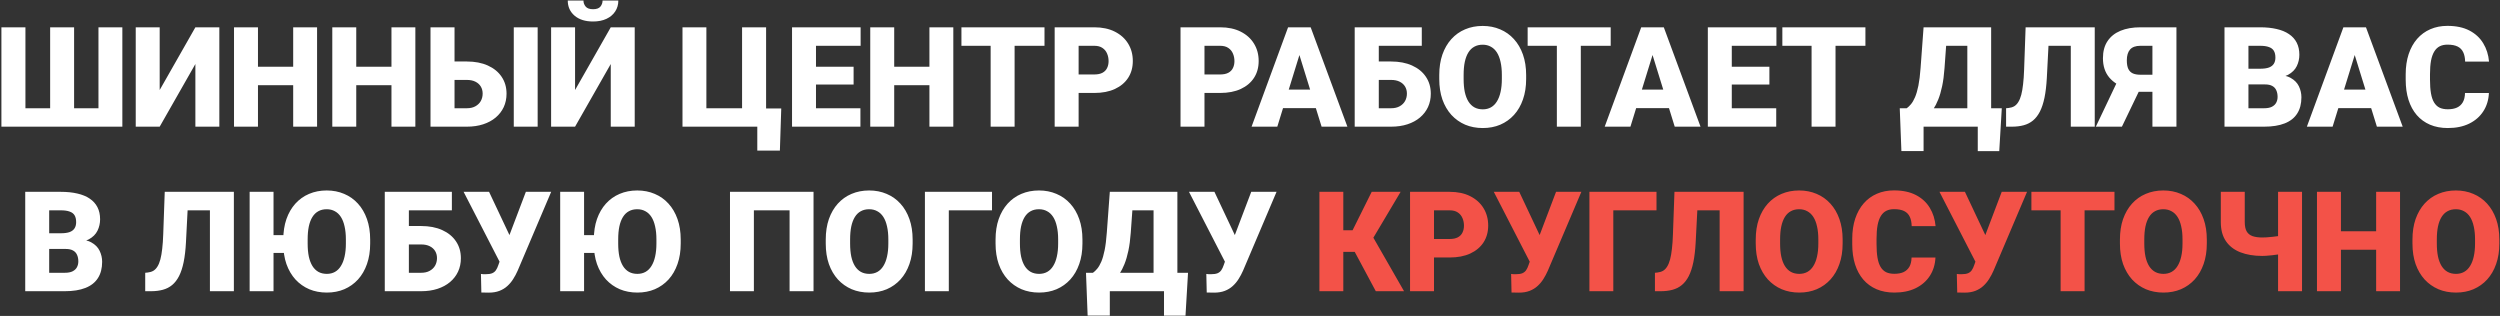
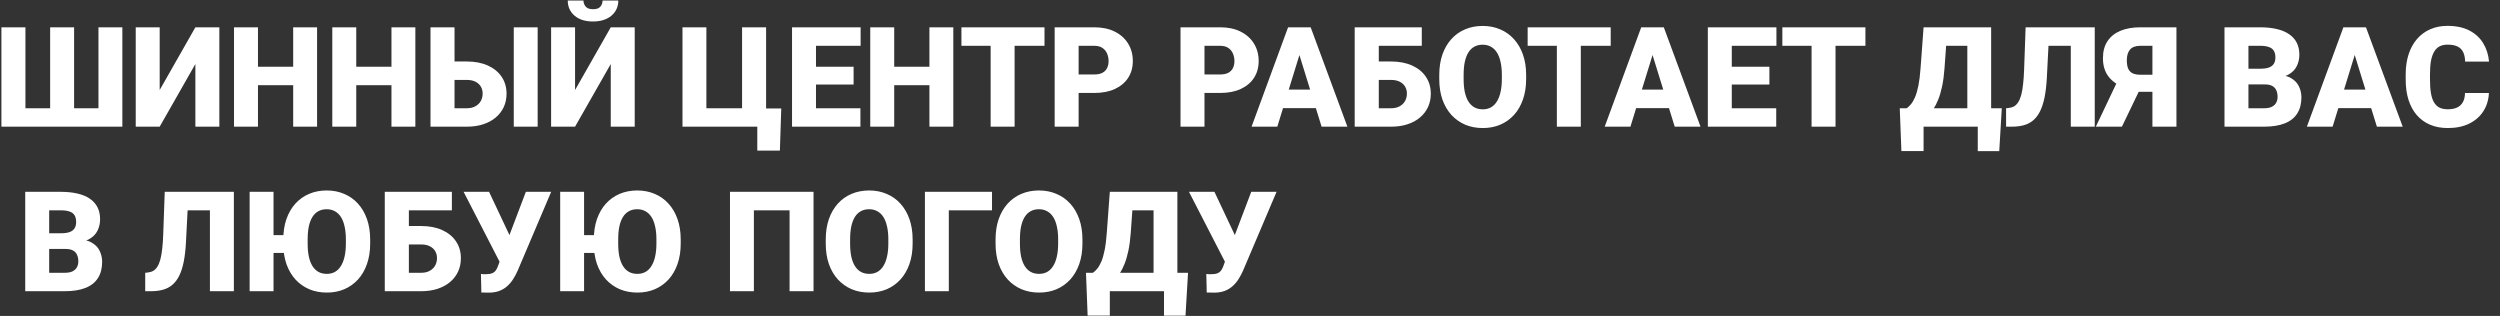
<svg xmlns="http://www.w3.org/2000/svg" width="1717" height="217" viewBox="0 0 1717 217" fill="none">
  <rect x="0" y="0" width="1717" height="217" fill="#333333" stroke="none" />
  <path d="M0.969 18.75H17.469V74.344H34.438V18.75H50.891V74.344H67.625V18.75H84.031V87H0.969V18.75ZM109.672 61.828L134.188 18.75H150.641V87H134.188V43.969L109.672 87H93.219V18.75H109.672V61.828ZM206.703 45.844V58.5H171.688V45.844H206.703ZM177.172 18.75V87H160.719V18.75H177.172ZM217.766 18.75V87H201.359V18.75H217.766ZM274.203 45.844V58.5H239.188V45.844H274.203ZM244.672 18.75V87H228.219V18.75H244.672ZM285.266 18.75V87H268.859V18.75H285.266ZM305.938 42.234H320.609C326.141 42.234 330.953 43.156 335.047 45C339.141 46.844 342.297 49.422 344.516 52.734C346.766 56.047 347.891 59.922 347.891 64.359C347.891 67.703 347.25 70.766 345.969 73.547C344.688 76.297 342.844 78.688 340.438 80.719C338.062 82.719 335.203 84.266 331.859 85.359C328.516 86.453 324.766 87 320.609 87H295.672V18.75H312.172V74.344H320.609C322.953 74.344 324.922 73.891 326.516 72.984C328.141 72.078 329.375 70.875 330.219 69.375C331.062 67.844 331.484 66.141 331.484 64.266C331.484 62.453 331.062 60.844 330.219 59.438C329.375 58.031 328.141 56.922 326.516 56.109C324.922 55.297 322.953 54.891 320.609 54.891H305.938V42.234ZM369.266 18.75V87H352.859V18.75H369.266ZM394.953 61.828L419.469 18.75H435.922V87H419.469V43.969L394.953 87H378.5V18.75H394.953V61.828ZM413.844 0.375H424.672C424.672 3.188 423.953 5.688 422.516 7.875C421.109 10.031 419.109 11.719 416.516 12.938C413.922 14.156 410.859 14.766 407.328 14.766C401.984 14.766 397.75 13.438 394.625 10.781C391.5 8.094 389.938 4.625 389.938 0.375H400.719C400.719 1.906 401.219 3.281 402.219 4.5C403.219 5.719 404.922 6.328 407.328 6.328C409.734 6.328 411.422 5.719 412.391 4.5C413.359 3.281 413.844 1.906 413.844 0.375ZM536.562 74.484L535.625 103.453H520.109V87H515.047V74.484H536.562ZM468.734 87V18.75H485.141V74.344H509.656V18.75H526.156V87H468.734ZM590.938 74.344V87H554.562V74.344H590.938ZM560.422 18.75V87H543.969V18.75H560.422ZM586.25 45.844V58.078H554.562V45.844H586.25ZM591.078 18.75V31.453H554.562V18.75H591.078ZM643.672 45.844V58.5H608.656V45.844H643.672ZM614.141 18.75V87H597.688V18.75H614.141ZM654.734 18.75V87H638.328V18.75H654.734ZM696.828 18.75V87H680.375V18.75H696.828ZM717.359 18.75V31.453H660.312V18.75H717.359ZM751.578 63.844H734.609V51.141H751.578C753.891 51.141 755.766 50.75 757.203 49.969C758.641 49.188 759.688 48.109 760.344 46.734C761.031 45.328 761.375 43.75 761.375 42C761.375 40.125 761.031 38.391 760.344 36.797C759.688 35.203 758.641 33.922 757.203 32.953C755.766 31.953 753.891 31.453 751.578 31.453H740.797V87H724.344V18.75H751.578C757.047 18.75 761.75 19.75 765.688 21.75C769.656 23.75 772.703 26.5 774.828 30C776.953 33.469 778.016 37.438 778.016 41.906C778.016 46.312 776.953 50.156 774.828 53.438C772.703 56.719 769.656 59.281 765.688 61.125C761.75 62.938 757.047 63.844 751.578 63.844ZM838.016 63.844H821.047V51.141H838.016C840.328 51.141 842.203 50.75 843.641 49.969C845.078 49.188 846.125 48.109 846.781 46.734C847.469 45.328 847.812 43.75 847.812 42C847.812 40.125 847.469 38.391 846.781 36.797C846.125 35.203 845.078 33.922 843.641 32.953C842.203 31.953 840.328 31.453 838.016 31.453H827.234V87H810.781V18.75H838.016C843.484 18.75 848.188 19.75 852.125 21.75C856.094 23.75 859.141 26.5 861.266 30C863.391 33.469 864.453 37.438 864.453 41.906C864.453 46.312 863.391 50.156 861.266 53.438C859.141 56.719 856.094 59.281 852.125 61.125C848.188 62.938 843.484 63.844 838.016 63.844ZM893.891 33.094L877.25 87H859.578L884.656 18.75H895.859L893.891 33.094ZM907.672 87L890.984 33.094L888.828 18.75H900.172L925.391 87H907.672ZM907.016 61.547V74.25H872V61.547H907.016ZM976.484 18.75V31.453H946.812V87H930.406V18.75H976.484ZM940.719 42.234H955.391C960.922 42.234 965.734 43.156 969.828 45C973.922 46.844 977.078 49.422 979.297 52.734C981.547 56.047 982.672 59.922 982.672 64.359C982.672 67.703 982.031 70.766 980.75 73.547C979.469 76.297 977.625 78.688 975.219 80.719C972.844 82.719 969.984 84.266 966.641 85.359C963.297 86.453 959.547 87 955.391 87H930.453V18.75H946.953V74.344H955.391C957.734 74.344 959.703 73.891 961.297 72.984C962.922 72.078 964.156 70.875 965 69.375C965.844 67.844 966.266 66.141 966.266 64.266C966.266 62.453 965.844 60.844 965 59.438C964.156 58.031 962.922 56.922 961.297 56.109C959.703 55.297 957.734 54.891 955.391 54.891H940.719V42.234ZM1048.16 51.516V54.281C1048.16 59.5 1047.42 64.188 1045.95 68.344C1044.52 72.469 1042.47 76 1039.81 78.938C1037.16 81.844 1034.02 84.078 1030.39 85.641C1026.77 87.172 1022.77 87.938 1018.39 87.938C1013.98 87.938 1009.95 87.172 1006.3 85.641C1002.67 84.078 999.516 81.844 996.828 78.938C994.172 76 992.109 72.469 990.641 68.344C989.203 64.188 988.484 59.5 988.484 54.281V51.516C988.484 46.297 989.203 41.609 990.641 37.453C992.109 33.297 994.156 29.766 996.781 26.859C999.438 23.922 1002.58 21.688 1006.2 20.156C1009.86 18.594 1013.89 17.812 1018.3 17.812C1022.67 17.812 1026.67 18.594 1030.3 20.156C1033.95 21.688 1037.11 23.922 1039.77 26.859C1042.42 29.766 1044.48 33.297 1045.95 37.453C1047.42 41.609 1048.16 46.297 1048.16 51.516ZM1031.47 54.281V51.422C1031.47 48.047 1031.17 45.078 1030.58 42.516C1030.02 39.922 1029.17 37.75 1028.05 36C1026.92 34.25 1025.53 32.938 1023.88 32.062C1022.25 31.156 1020.39 30.703 1018.3 30.703C1016.11 30.703 1014.2 31.156 1012.58 32.062C1010.95 32.938 1009.59 34.25 1008.5 36C1007.41 37.75 1006.58 39.922 1006.02 42.516C1005.48 45.078 1005.22 48.047 1005.22 51.422V54.281C1005.22 57.625 1005.48 60.594 1006.02 63.188C1006.58 65.75 1007.41 67.922 1008.5 69.703C1009.62 71.484 1011 72.828 1012.62 73.734C1014.28 74.641 1016.2 75.094 1018.39 75.094C1020.48 75.094 1022.34 74.641 1023.97 73.734C1025.59 72.828 1026.95 71.484 1028.05 69.703C1029.17 67.922 1030.02 65.75 1030.58 63.188C1031.17 60.594 1031.47 57.625 1031.47 54.281ZM1085.7 18.75V87H1069.25V18.75H1085.7ZM1106.23 18.75V31.453H1049.19V18.75H1106.23ZM1136.42 33.094L1119.78 87H1102.11L1127.19 18.75H1138.39L1136.42 33.094ZM1150.2 87L1133.52 33.094L1131.36 18.75H1142.7L1167.92 87H1150.2ZM1149.55 61.547V74.25H1114.53V61.547H1149.55ZM1219.91 74.344V87H1183.53V74.344H1219.91ZM1189.39 18.75V87H1172.94V18.75H1189.39ZM1215.22 45.844V58.078H1183.53V45.844H1215.22ZM1220.05 18.75V31.453H1183.53V18.75H1220.05ZM1260.64 18.75V87H1244.19V18.75H1260.64ZM1281.17 18.75V31.453H1224.12V18.75H1281.17ZM1363.62 74.344V87H1315.67V74.344H1363.62ZM1321.11 74.344V103.734H1305.88L1304.75 74.344H1321.11ZM1374.83 74.344L1373.09 103.781H1358.33V74.344H1374.83ZM1356.45 18.75V31.453H1322.19V18.75H1356.45ZM1367.52 18.75V87H1351.16V18.75H1367.52ZM1321.11 18.75H1337.52L1335.5 46.734C1335.16 51.516 1334.61 55.672 1333.86 59.203C1333.11 62.734 1332.22 65.781 1331.19 68.344C1330.16 70.906 1329.03 73.109 1327.81 74.953C1326.59 76.797 1325.31 78.406 1323.97 79.781C1322.66 81.156 1321.34 82.406 1320.03 83.531C1318.72 84.656 1317.45 85.812 1316.23 87H1306.25V74.344H1309.53C1310.5 73.656 1311.47 72.734 1312.44 71.578C1313.44 70.391 1314.38 68.781 1315.25 66.75C1316.12 64.719 1316.89 62.078 1317.55 58.828C1318.2 55.578 1318.7 51.547 1319.05 46.734L1321.11 18.75ZM1427.56 18.75V31.453H1392.31V18.75H1427.56ZM1438.67 18.75V87H1422.22V18.75H1438.67ZM1391.19 18.75H1407.55L1405.77 53.438C1405.48 58.688 1404.95 63.219 1404.17 67.031C1403.39 70.812 1402.34 74 1401.03 76.594C1399.72 79.156 1398.14 81.203 1396.3 82.734C1394.45 84.266 1392.31 85.359 1389.88 86.016C1387.47 86.672 1384.77 87 1381.77 87H1377.78V74.344L1379.56 74.156C1381 74 1382.27 73.609 1383.36 72.984C1384.45 72.328 1385.39 71.359 1386.17 70.078C1386.98 68.797 1387.66 67.156 1388.19 65.156C1388.72 63.156 1389.14 60.734 1389.45 57.891C1389.8 55.016 1390.03 51.656 1390.16 47.812L1391.19 18.75ZM1484.47 63.047H1466.23L1461.36 61.031C1455.8 59.281 1451.56 56.688 1448.66 53.25C1445.75 49.781 1444.3 45.359 1444.3 39.984C1444.3 35.297 1445.34 31.391 1447.44 28.266C1449.53 25.109 1452.5 22.734 1456.34 21.141C1460.19 19.547 1464.75 18.75 1470.03 18.75H1494.78V87H1478.28V31.453H1470.03C1466.75 31.453 1464.38 32.312 1462.91 34.031C1461.44 35.719 1460.7 38.188 1460.7 41.438C1460.7 43.938 1461.05 45.906 1461.73 47.344C1462.45 48.781 1463.5 49.812 1464.88 50.438C1466.25 51.031 1467.97 51.328 1470.03 51.328H1484.38L1484.47 63.047ZM1471.81 56.906L1457.33 87H1439.42L1453.72 56.906H1471.81ZM1555.62 57.984H1538.05L1537.95 47.203H1552.2C1554.77 47.203 1556.81 46.922 1558.34 46.359C1559.88 45.766 1560.98 44.906 1561.67 43.781C1562.39 42.656 1562.75 41.25 1562.75 39.562C1562.75 37.625 1562.39 36.062 1561.67 34.875C1560.95 33.688 1559.81 32.828 1558.25 32.297C1556.72 31.734 1554.73 31.453 1552.3 31.453H1544.23V87H1527.78V18.75H1552.3C1556.52 18.75 1560.28 19.141 1563.59 19.922C1566.91 20.672 1569.72 21.828 1572.03 23.391C1574.38 24.953 1576.16 26.922 1577.38 29.297C1578.59 31.641 1579.2 34.406 1579.2 37.594C1579.2 40.375 1578.61 42.984 1577.42 45.422C1576.23 47.859 1574.25 49.844 1571.47 51.375C1568.72 52.875 1564.95 53.656 1560.17 53.719L1555.62 57.984ZM1554.97 87H1534.06L1539.69 74.344H1554.97C1557.22 74.344 1559.02 74 1560.36 73.312C1561.73 72.594 1562.72 71.656 1563.31 70.5C1563.94 69.312 1564.25 68 1564.25 66.562C1564.25 64.812 1563.95 63.297 1563.36 62.016C1562.8 60.734 1561.89 59.75 1560.64 59.062C1559.39 58.344 1557.72 57.984 1555.62 57.984H1541.8L1541.89 47.203H1558.44L1562.28 51.516C1566.84 51.328 1570.45 51.969 1573.11 53.438C1575.8 54.906 1577.72 56.844 1578.88 59.25C1580.03 61.656 1580.61 64.172 1580.61 66.797C1580.61 71.266 1579.64 75 1577.7 78C1575.8 81 1572.94 83.25 1569.12 84.75C1565.31 86.25 1560.59 87 1554.97 87ZM1618.67 33.094L1602.03 87H1584.36L1609.44 18.75H1620.64L1618.67 33.094ZM1632.45 87L1615.77 33.094L1613.61 18.75H1624.95L1650.17 87H1632.45ZM1631.8 61.547V74.25H1596.78V61.547H1631.8ZM1692.97 63.891H1709.38C1709.16 68.641 1707.88 72.828 1705.53 76.453C1703.19 80.078 1699.94 82.906 1695.78 84.938C1691.66 86.938 1686.78 87.938 1681.16 87.938C1676.59 87.938 1672.52 87.172 1668.92 85.641C1665.36 84.109 1662.33 81.906 1659.83 79.031C1657.36 76.156 1655.47 72.672 1654.16 68.578C1652.88 64.484 1652.23 59.875 1652.23 54.75V51.047C1652.23 45.922 1652.91 41.312 1654.25 37.219C1655.62 33.094 1657.56 29.594 1660.06 26.719C1662.59 23.812 1665.62 21.594 1669.16 20.062C1672.69 18.531 1676.61 17.766 1680.92 17.766C1686.86 17.766 1691.88 18.828 1695.97 20.953C1700.06 23.078 1703.23 26 1705.48 29.719C1707.73 33.406 1709.06 37.609 1709.47 42.328H1693.06C1693 39.766 1692.56 37.625 1691.75 35.906C1690.94 34.156 1689.66 32.844 1687.91 31.969C1686.16 31.094 1683.83 30.656 1680.92 30.656C1678.89 30.656 1677.12 31.031 1675.62 31.781C1674.12 32.531 1672.88 33.719 1671.88 35.344C1670.88 36.969 1670.12 39.078 1669.62 41.672C1669.16 44.234 1668.92 47.328 1668.92 50.953V54.75C1668.92 58.375 1669.14 61.469 1669.58 64.031C1670.02 66.594 1670.72 68.688 1671.69 70.312C1672.66 71.938 1673.91 73.141 1675.44 73.922C1677 74.672 1678.91 75.047 1681.16 75.047C1683.66 75.047 1685.77 74.656 1687.48 73.875C1689.2 73.062 1690.53 71.844 1691.47 70.219C1692.41 68.562 1692.91 66.453 1692.97 63.891ZM45.172 170.984H27.594L27.5 160.203H41.75C44.312 160.203 46.359 159.922 47.891 159.359C49.422 158.766 50.531 157.906 51.219 156.781C51.938 155.656 52.297 154.25 52.297 152.562C52.297 150.625 51.938 149.062 51.219 147.875C50.5 146.688 49.359 145.828 47.797 145.297C46.266 144.734 44.281 144.453 41.844 144.453H33.781V200H17.328V131.75H41.844C46.062 131.75 49.828 132.141 53.141 132.922C56.453 133.672 59.266 134.828 61.578 136.391C63.922 137.953 65.703 139.922 66.922 142.297C68.141 144.641 68.75 147.406 68.75 150.594C68.75 153.375 68.156 155.984 66.969 158.422C65.781 160.859 63.797 162.844 61.016 164.375C58.266 165.875 54.5 166.656 49.719 166.719L45.172 170.984ZM44.516 200H23.609L29.234 187.344H44.516C46.766 187.344 48.562 187 49.906 186.312C51.281 185.594 52.266 184.656 52.859 183.5C53.484 182.312 53.797 181 53.797 179.562C53.797 177.812 53.5 176.297 52.906 175.016C52.344 173.734 51.438 172.75 50.188 172.062C48.938 171.344 47.266 170.984 45.172 170.984H31.344L31.438 160.203H47.984L51.828 164.516C56.391 164.328 60 164.969 62.656 166.438C65.344 167.906 67.266 169.844 68.422 172.25C69.578 174.656 70.156 177.172 70.156 179.797C70.156 184.266 69.188 188 67.25 191C65.344 194 62.484 196.25 58.672 197.75C54.859 199.25 50.141 200 44.516 200ZM149.516 131.75V144.453H114.266V131.75H149.516ZM160.625 131.75V200H144.172V131.75H160.625ZM113.141 131.75H129.5L127.719 166.438C127.438 171.688 126.906 176.219 126.125 180.031C125.344 183.812 124.297 187 122.984 189.594C121.672 192.156 120.094 194.203 118.25 195.734C116.406 197.266 114.266 198.359 111.828 199.016C109.422 199.672 106.719 200 103.719 200H99.734V187.344L101.516 187.156C102.953 187 104.219 186.609 105.312 185.984C106.406 185.328 107.344 184.359 108.125 183.078C108.938 181.797 109.609 180.156 110.141 178.156C110.672 176.156 111.094 173.734 111.406 170.891C111.75 168.016 111.984 164.656 112.109 160.812L113.141 131.75ZM187.859 131.75V200H171.453V131.75H187.859ZM199.672 161.469V173.703H179.938V161.469H199.672ZM254.234 164.516V167.281C254.234 172.5 253.5 177.188 252.031 181.344C250.594 185.469 248.547 189 245.891 191.938C243.234 194.844 240.094 197.078 236.469 198.641C232.844 200.172 228.844 200.938 224.469 200.938C220.062 200.938 216.031 200.172 212.375 198.641C208.75 197.078 205.594 194.844 202.906 191.938C200.25 189 198.188 185.469 196.719 181.344C195.281 177.188 194.562 172.5 194.562 167.281V164.516C194.562 159.297 195.281 154.609 196.719 150.453C198.188 146.297 200.234 142.766 202.859 139.859C205.516 136.922 208.656 134.688 212.281 133.156C215.938 131.594 219.969 130.812 224.375 130.812C228.75 130.812 232.75 131.594 236.375 133.156C240.031 134.688 243.188 136.922 245.844 139.859C248.5 142.766 250.562 146.297 252.031 150.453C253.5 154.609 254.234 159.297 254.234 164.516ZM237.547 167.281V164.422C237.547 161.047 237.25 158.078 236.656 155.516C236.094 152.922 235.25 150.75 234.125 149C233 147.25 231.609 145.938 229.953 145.062C228.328 144.156 226.469 143.703 224.375 143.703C222.188 143.703 220.281 144.156 218.656 145.062C217.031 145.938 215.672 147.25 214.578 149C213.484 150.75 212.656 152.922 212.094 155.516C211.562 158.078 211.297 161.047 211.297 164.422V167.281C211.297 170.625 211.562 173.594 212.094 176.188C212.656 178.75 213.484 180.922 214.578 182.703C215.703 184.484 217.078 185.828 218.703 186.734C220.359 187.641 222.281 188.094 224.469 188.094C226.562 188.094 228.422 187.641 230.047 186.734C231.672 185.828 233.031 184.484 234.125 182.703C235.25 180.922 236.094 178.75 236.656 176.188C237.25 173.594 237.547 170.625 237.547 167.281ZM310.344 131.75V144.453H280.672V200H264.266V131.75H310.344ZM274.578 155.234H289.25C294.781 155.234 299.594 156.156 303.688 158C307.781 159.844 310.938 162.422 313.156 165.734C315.406 169.047 316.531 172.922 316.531 177.359C316.531 180.703 315.891 183.766 314.609 186.547C313.328 189.297 311.484 191.688 309.078 193.719C306.703 195.719 303.844 197.266 300.5 198.359C297.156 199.453 293.406 200 289.25 200H264.312V131.75H280.812V187.344H289.25C291.594 187.344 293.562 186.891 295.156 185.984C296.781 185.078 298.016 183.875 298.859 182.375C299.703 180.844 300.125 179.141 300.125 177.266C300.125 175.453 299.703 173.844 298.859 172.438C298.016 171.031 296.781 169.922 295.156 169.109C293.562 168.297 291.594 167.891 289.25 167.891H274.578V155.234ZM345.031 174.266L361.156 131.75H378.547L355.531 185.891C354.656 187.891 353.641 189.797 352.484 191.609C351.359 193.422 350.016 195.031 348.453 196.438C346.922 197.844 345.109 198.953 343.016 199.766C340.922 200.578 338.469 200.984 335.656 200.984C334.969 200.984 334.125 200.969 333.125 200.938C332.156 200.938 331.312 200.922 330.594 200.891L330.312 188.141C330.719 188.234 331.281 188.297 332 188.328C332.719 188.328 333.234 188.328 333.547 188.328C335.422 188.328 336.906 188.109 338 187.672C339.094 187.203 339.953 186.516 340.578 185.609C341.234 184.672 341.797 183.484 342.266 182.047L345.031 174.266ZM335.891 131.75L349.859 161.375L355.203 180.312H343.391L318.406 131.75H335.891ZM401.141 131.75V200H384.734V131.75H401.141ZM412.953 161.469V173.703H393.219V161.469H412.953ZM467.516 164.516V167.281C467.516 172.5 466.781 177.188 465.312 181.344C463.875 185.469 461.828 189 459.172 191.938C456.516 194.844 453.375 197.078 449.75 198.641C446.125 200.172 442.125 200.938 437.75 200.938C433.344 200.938 429.312 200.172 425.656 198.641C422.031 197.078 418.875 194.844 416.188 191.938C413.531 189 411.469 185.469 410 181.344C408.562 177.188 407.844 172.5 407.844 167.281V164.516C407.844 159.297 408.562 154.609 410 150.453C411.469 146.297 413.516 142.766 416.141 139.859C418.797 136.922 421.938 134.688 425.562 133.156C429.219 131.594 433.25 130.812 437.656 130.812C442.031 130.812 446.031 131.594 449.656 133.156C453.312 134.688 456.469 136.922 459.125 139.859C461.781 142.766 463.844 146.297 465.312 150.453C466.781 154.609 467.516 159.297 467.516 164.516ZM450.828 167.281V164.422C450.828 161.047 450.531 158.078 449.938 155.516C449.375 152.922 448.531 150.75 447.406 149C446.281 147.25 444.891 145.938 443.234 145.062C441.609 144.156 439.75 143.703 437.656 143.703C435.469 143.703 433.562 144.156 431.938 145.062C430.312 145.938 428.953 147.25 427.859 149C426.766 150.75 425.938 152.922 425.375 155.516C424.844 158.078 424.578 161.047 424.578 164.422V167.281C424.578 170.625 424.844 173.594 425.375 176.188C425.938 178.75 426.766 180.922 427.859 182.703C428.984 184.484 430.359 185.828 431.984 186.734C433.641 187.641 435.562 188.094 437.75 188.094C439.844 188.094 441.703 187.641 443.328 186.734C444.953 185.828 446.312 184.484 447.406 182.703C448.531 180.922 449.375 178.75 449.938 176.188C450.531 173.594 450.828 170.625 450.828 167.281ZM558.734 131.75V200H542.281V144.453H517.766V200H501.359V131.75H558.734ZM626.797 164.516V167.281C626.797 172.5 626.062 177.188 624.594 181.344C623.156 185.469 621.109 189 618.453 191.938C615.797 194.844 612.656 197.078 609.031 198.641C605.406 200.172 601.406 200.938 597.031 200.938C592.625 200.938 588.594 200.172 584.938 198.641C581.312 197.078 578.156 194.844 575.469 191.938C572.812 189 570.75 185.469 569.281 181.344C567.844 177.188 567.125 172.5 567.125 167.281V164.516C567.125 159.297 567.844 154.609 569.281 150.453C570.75 146.297 572.797 142.766 575.422 139.859C578.078 136.922 581.219 134.688 584.844 133.156C588.5 131.594 592.531 130.812 596.938 130.812C601.312 130.812 605.312 131.594 608.938 133.156C612.594 134.688 615.75 136.922 618.406 139.859C621.062 142.766 623.125 146.297 624.594 150.453C626.062 154.609 626.797 159.297 626.797 164.516ZM610.109 167.281V164.422C610.109 161.047 609.812 158.078 609.219 155.516C608.656 152.922 607.812 150.75 606.688 149C605.562 147.25 604.172 145.938 602.516 145.062C600.891 144.156 599.031 143.703 596.938 143.703C594.75 143.703 592.844 144.156 591.219 145.062C589.594 145.938 588.234 147.25 587.141 149C586.047 150.75 585.219 152.922 584.656 155.516C584.125 158.078 583.859 161.047 583.859 164.422V167.281C583.859 170.625 584.125 173.594 584.656 176.188C585.219 178.75 586.047 180.922 587.141 182.703C588.266 184.484 589.641 185.828 591.266 186.734C592.922 187.641 594.844 188.094 597.031 188.094C599.125 188.094 600.984 187.641 602.609 186.734C604.234 185.828 605.594 184.484 606.688 182.703C607.812 180.922 608.656 178.75 609.219 176.188C609.812 173.594 610.109 170.625 610.109 167.281ZM681.312 131.75V144.453H651.641V200H635.234V131.75H681.312ZM743.422 164.516V167.281C743.422 172.5 742.688 177.188 741.219 181.344C739.781 185.469 737.734 189 735.078 191.938C732.422 194.844 729.281 197.078 725.656 198.641C722.031 200.172 718.031 200.938 713.656 200.938C709.25 200.938 705.219 200.172 701.562 198.641C697.938 197.078 694.781 194.844 692.094 191.938C689.438 189 687.375 185.469 685.906 181.344C684.469 177.188 683.75 172.5 683.75 167.281V164.516C683.75 159.297 684.469 154.609 685.906 150.453C687.375 146.297 689.422 142.766 692.047 139.859C694.703 136.922 697.844 134.688 701.469 133.156C705.125 131.594 709.156 130.812 713.562 130.812C717.938 130.812 721.938 131.594 725.562 133.156C729.219 134.688 732.375 136.922 735.031 139.859C737.688 142.766 739.75 146.297 741.219 150.453C742.688 154.609 743.422 159.297 743.422 164.516ZM726.734 167.281V164.422C726.734 161.047 726.438 158.078 725.844 155.516C725.281 152.922 724.438 150.75 723.312 149C722.188 147.25 720.797 145.938 719.141 145.062C717.516 144.156 715.656 143.703 713.562 143.703C711.375 143.703 709.469 144.156 707.844 145.062C706.219 145.938 704.859 147.25 703.766 149C702.672 150.75 701.844 152.922 701.281 155.516C700.75 158.078 700.484 161.047 700.484 164.422V167.281C700.484 170.625 700.75 173.594 701.281 176.188C701.844 178.75 702.672 180.922 703.766 182.703C704.891 184.484 706.266 185.828 707.891 186.734C709.547 187.641 711.469 188.094 713.656 188.094C715.75 188.094 717.609 187.641 719.234 186.734C720.859 185.828 722.219 184.484 723.312 182.703C724.438 180.922 725.281 178.75 725.844 176.188C726.438 173.594 726.734 170.625 726.734 167.281ZM804.734 187.344V200H756.781V187.344H804.734ZM762.219 187.344V216.734H746.984L745.859 187.344H762.219ZM815.938 187.344L814.203 216.781H799.438V187.344H815.938ZM797.562 131.75V144.453H763.297V131.75H797.562ZM808.625 131.75V200H792.266V131.75H808.625ZM762.219 131.75H778.625L776.609 159.734C776.266 164.516 775.719 168.672 774.969 172.203C774.219 175.734 773.328 178.781 772.297 181.344C771.266 183.906 770.141 186.109 768.922 187.953C767.703 189.797 766.422 191.406 765.078 192.781C763.766 194.156 762.453 195.406 761.141 196.531C759.828 197.656 758.562 198.812 757.344 200H747.359V187.344H750.641C751.609 186.656 752.578 185.734 753.547 184.578C754.547 183.391 755.484 181.781 756.359 179.75C757.234 177.719 758 175.078 758.656 171.828C759.312 168.578 759.812 164.547 760.156 159.734L762.219 131.75ZM843.219 174.266L859.344 131.75H876.734L853.719 185.891C852.844 187.891 851.828 189.797 850.672 191.609C849.547 193.422 848.203 195.031 846.641 196.438C845.109 197.844 843.297 198.953 841.203 199.766C839.109 200.578 836.656 200.984 833.844 200.984C833.156 200.984 832.312 200.969 831.312 200.938C830.344 200.938 829.5 200.922 828.781 200.891L828.5 188.141C828.906 188.234 829.469 188.297 830.188 188.328C830.906 188.328 831.422 188.328 831.734 188.328C833.609 188.328 835.094 188.109 836.188 187.672C837.281 187.203 838.141 186.516 838.766 185.609C839.422 184.672 839.984 183.484 840.453 182.047L843.219 174.266ZM834.078 131.75L848.047 161.375L853.391 180.312H841.578L816.594 131.75H834.078Z" fill="white" />
-   <path d="M922.578 131.75V200H906.172V131.75H922.578ZM961.953 131.75L937.438 173H919.719L917.75 158.141H928.953L942.078 131.75H961.953ZM944.891 200L928.906 170.141L940.859 159.125L964.297 200H944.891ZM995.656 176.844H978.688V164.141H995.656C997.969 164.141 999.844 163.75 1001.28 162.969C1002.72 162.188 1003.77 161.109 1004.42 159.734C1005.11 158.328 1005.45 156.75 1005.45 155C1005.45 153.125 1005.11 151.391 1004.42 149.797C1003.77 148.203 1002.72 146.922 1001.28 145.953C999.844 144.953 997.969 144.453 995.656 144.453H984.875V200H968.422V131.75H995.656C1001.12 131.75 1005.83 132.75 1009.77 134.75C1013.73 136.75 1016.78 139.5 1018.91 143C1021.03 146.469 1022.09 150.438 1022.09 154.906C1022.09 159.312 1021.03 163.156 1018.91 166.438C1016.78 169.719 1013.73 172.281 1009.77 174.125C1005.83 175.938 1001.12 176.844 995.656 176.844ZM1052.56 174.266L1068.69 131.75H1086.08L1063.06 185.891C1062.19 187.891 1061.17 189.797 1060.02 191.609C1058.89 193.422 1057.55 195.031 1055.98 196.438C1054.45 197.844 1052.64 198.953 1050.55 199.766C1048.45 200.578 1046 200.984 1043.19 200.984C1042.5 200.984 1041.66 200.969 1040.66 200.938C1039.69 200.938 1038.84 200.922 1038.12 200.891L1037.84 188.141C1038.25 188.234 1038.81 188.297 1039.53 188.328C1040.25 188.328 1040.77 188.328 1041.08 188.328C1042.95 188.328 1044.44 188.109 1045.53 187.672C1046.62 187.203 1047.48 186.516 1048.11 185.609C1048.77 184.672 1049.33 183.484 1049.8 182.047L1052.56 174.266ZM1043.42 131.75L1057.39 161.375L1062.73 180.312H1050.92L1025.94 131.75H1043.42ZM1137.69 131.75V144.453H1108.02V200H1091.61V131.75H1137.69ZM1186.39 131.75V144.453H1151.14V131.75H1186.39ZM1197.5 131.75V200H1181.05V131.75H1197.5ZM1150.02 131.75H1166.38L1164.59 166.438C1164.31 171.688 1163.78 176.219 1163 180.031C1162.22 183.812 1161.17 187 1159.86 189.594C1158.55 192.156 1156.97 194.203 1155.12 195.734C1153.28 197.266 1151.14 198.359 1148.7 199.016C1146.3 199.672 1143.59 200 1140.59 200H1136.61V187.344L1138.39 187.156C1139.83 187 1141.09 186.609 1142.19 185.984C1143.28 185.328 1144.22 184.359 1145 183.078C1145.81 181.797 1146.48 180.156 1147.02 178.156C1147.55 176.156 1147.97 173.734 1148.28 170.891C1148.62 168.016 1148.86 164.656 1148.98 160.812L1150.02 131.75ZM1265.52 164.516V167.281C1265.52 172.5 1264.78 177.188 1263.31 181.344C1261.88 185.469 1259.83 189 1257.17 191.938C1254.52 194.844 1251.38 197.078 1247.75 198.641C1244.12 200.172 1240.12 200.938 1235.75 200.938C1231.34 200.938 1227.31 200.172 1223.66 198.641C1220.03 197.078 1216.88 194.844 1214.19 191.938C1211.53 189 1209.47 185.469 1208 181.344C1206.56 177.188 1205.84 172.5 1205.84 167.281V164.516C1205.84 159.297 1206.56 154.609 1208 150.453C1209.47 146.297 1211.52 142.766 1214.14 139.859C1216.8 136.922 1219.94 134.688 1223.56 133.156C1227.22 131.594 1231.25 130.812 1235.66 130.812C1240.03 130.812 1244.03 131.594 1247.66 133.156C1251.31 134.688 1254.47 136.922 1257.12 139.859C1259.78 142.766 1261.84 146.297 1263.31 150.453C1264.78 154.609 1265.52 159.297 1265.52 164.516ZM1248.83 167.281V164.422C1248.83 161.047 1248.53 158.078 1247.94 155.516C1247.38 152.922 1246.53 150.75 1245.41 149C1244.28 147.25 1242.89 145.938 1241.23 145.062C1239.61 144.156 1237.75 143.703 1235.66 143.703C1233.47 143.703 1231.56 144.156 1229.94 145.062C1228.31 145.938 1226.95 147.25 1225.86 149C1224.77 150.75 1223.94 152.922 1223.38 155.516C1222.84 158.078 1222.58 161.047 1222.58 164.422V167.281C1222.58 170.625 1222.84 173.594 1223.38 176.188C1223.94 178.75 1224.77 180.922 1225.86 182.703C1226.98 184.484 1228.36 185.828 1229.98 186.734C1231.64 187.641 1233.56 188.094 1235.75 188.094C1237.84 188.094 1239.7 187.641 1241.33 186.734C1242.95 185.828 1244.31 184.484 1245.41 182.703C1246.53 180.922 1247.38 178.75 1247.94 176.188C1248.53 173.594 1248.83 170.625 1248.83 167.281ZM1312.86 176.891H1329.27C1329.05 181.641 1327.77 185.828 1325.42 189.453C1323.08 193.078 1319.83 195.906 1315.67 197.938C1311.55 199.938 1306.67 200.938 1301.05 200.938C1296.48 200.938 1292.41 200.172 1288.81 198.641C1285.25 197.109 1282.22 194.906 1279.72 192.031C1277.25 189.156 1275.36 185.672 1274.05 181.578C1272.77 177.484 1272.12 172.875 1272.12 167.75V164.047C1272.12 158.922 1272.8 154.312 1274.14 150.219C1275.52 146.094 1277.45 142.594 1279.95 139.719C1282.48 136.812 1285.52 134.594 1289.05 133.062C1292.58 131.531 1296.5 130.766 1300.81 130.766C1306.75 130.766 1311.77 131.828 1315.86 133.953C1319.95 136.078 1323.12 139 1325.38 142.719C1327.62 146.406 1328.95 150.609 1329.36 155.328H1312.95C1312.89 152.766 1312.45 150.625 1311.64 148.906C1310.83 147.156 1309.55 145.844 1307.8 144.969C1306.05 144.094 1303.72 143.656 1300.81 143.656C1298.78 143.656 1297.02 144.031 1295.52 144.781C1294.02 145.531 1292.77 146.719 1291.77 148.344C1290.77 149.969 1290.02 152.078 1289.52 154.672C1289.05 157.234 1288.81 160.328 1288.81 163.953V167.75C1288.81 171.375 1289.03 174.469 1289.47 177.031C1289.91 179.594 1290.61 181.688 1291.58 183.312C1292.55 184.938 1293.8 186.141 1295.33 186.922C1296.89 187.672 1298.8 188.047 1301.05 188.047C1303.55 188.047 1305.66 187.656 1307.38 186.875C1309.09 186.062 1310.42 184.844 1311.36 183.219C1312.3 181.562 1312.8 179.453 1312.86 176.891ZM1358.66 174.266L1374.78 131.75H1392.17L1369.16 185.891C1368.28 187.891 1367.27 189.797 1366.11 191.609C1364.98 193.422 1363.64 195.031 1362.08 196.438C1360.55 197.844 1358.73 198.953 1356.64 199.766C1354.55 200.578 1352.09 200.984 1349.28 200.984C1348.59 200.984 1347.75 200.969 1346.75 200.938C1345.78 200.938 1344.94 200.922 1344.22 200.891L1343.94 188.141C1344.34 188.234 1344.91 188.297 1345.62 188.328C1346.34 188.328 1346.86 188.328 1347.17 188.328C1349.05 188.328 1350.53 188.109 1351.62 187.672C1352.72 187.203 1353.58 186.516 1354.2 185.609C1354.86 184.672 1355.42 183.484 1355.89 182.047L1358.66 174.266ZM1349.52 131.75L1363.48 161.375L1368.83 180.312H1357.02L1332.03 131.75H1349.52ZM1431.69 131.75V200H1415.23V131.75H1431.69ZM1452.22 131.75V144.453H1395.17V131.75H1452.22ZM1515.64 164.516V167.281C1515.64 172.5 1514.91 177.188 1513.44 181.344C1512 185.469 1509.95 189 1507.3 191.938C1504.64 194.844 1501.5 197.078 1497.88 198.641C1494.25 200.172 1490.25 200.938 1485.88 200.938C1481.47 200.938 1477.44 200.172 1473.78 198.641C1470.16 197.078 1467 194.844 1464.31 191.938C1461.66 189 1459.59 185.469 1458.12 181.344C1456.69 177.188 1455.97 172.5 1455.97 167.281V164.516C1455.97 159.297 1456.69 154.609 1458.12 150.453C1459.59 146.297 1461.64 142.766 1464.27 139.859C1466.92 136.922 1470.06 134.688 1473.69 133.156C1477.34 131.594 1481.38 130.812 1485.78 130.812C1490.16 130.812 1494.16 131.594 1497.78 133.156C1501.44 134.688 1504.59 136.922 1507.25 139.859C1509.91 142.766 1511.97 146.297 1513.44 150.453C1514.91 154.609 1515.64 159.297 1515.64 164.516ZM1498.95 167.281V164.422C1498.95 161.047 1498.66 158.078 1498.06 155.516C1497.5 152.922 1496.66 150.75 1495.53 149C1494.41 147.25 1493.02 145.938 1491.36 145.062C1489.73 144.156 1487.88 143.703 1485.78 143.703C1483.59 143.703 1481.69 144.156 1480.06 145.062C1478.44 145.938 1477.08 147.25 1475.98 149C1474.89 150.75 1474.06 152.922 1473.5 155.516C1472.97 158.078 1472.7 161.047 1472.7 164.422V167.281C1472.7 170.625 1472.97 173.594 1473.5 176.188C1474.06 178.75 1474.89 180.922 1475.98 182.703C1477.11 184.484 1478.48 185.828 1480.11 186.734C1481.77 187.641 1483.69 188.094 1485.88 188.094C1487.97 188.094 1489.83 187.641 1491.45 186.734C1493.08 185.828 1494.44 184.484 1495.53 182.703C1496.66 180.922 1497.5 178.75 1498.06 176.188C1498.66 173.594 1498.95 170.625 1498.95 167.281ZM1525.25 131.75H1541.7V152.516C1541.7 155.266 1542.14 157.406 1543.02 158.938C1543.92 160.469 1545.27 161.547 1547.05 162.172C1548.83 162.797 1551.05 163.109 1553.7 163.109C1554.39 163.109 1555.38 163.078 1556.66 163.016C1557.97 162.922 1559.36 162.797 1560.83 162.641C1562.3 162.484 1563.67 162.312 1564.95 162.125C1566.23 161.906 1567.19 161.656 1567.81 161.375V174.031C1567.16 174.281 1566.16 174.516 1564.81 174.734C1563.47 174.953 1562.05 175.141 1560.55 175.297C1559.05 175.453 1557.66 175.578 1556.38 175.672C1555.12 175.734 1554.23 175.766 1553.7 175.766C1547.98 175.766 1542.98 174.938 1538.7 173.281C1534.45 171.625 1531.14 169.078 1528.77 165.641C1526.42 162.203 1525.25 157.828 1525.25 152.516V131.75ZM1564.58 131.75H1581.03V200H1564.58V131.75ZM1637.28 158.844V171.5H1602.27V158.844H1637.28ZM1607.75 131.75V200H1591.3V131.75H1607.75ZM1648.34 131.75V200H1631.94V131.75H1648.34ZM1716.55 164.516V167.281C1716.55 172.5 1715.81 177.188 1714.34 181.344C1712.91 185.469 1710.86 189 1708.2 191.938C1705.55 194.844 1702.41 197.078 1698.78 198.641C1695.16 200.172 1691.16 200.938 1686.78 200.938C1682.38 200.938 1678.34 200.172 1674.69 198.641C1671.06 197.078 1667.91 194.844 1665.22 191.938C1662.56 189 1660.5 185.469 1659.03 181.344C1657.59 177.188 1656.88 172.5 1656.88 167.281V164.516C1656.88 159.297 1657.59 154.609 1659.03 150.453C1660.5 146.297 1662.55 142.766 1665.17 139.859C1667.83 136.922 1670.97 134.688 1674.59 133.156C1678.25 131.594 1682.28 130.812 1686.69 130.812C1691.06 130.812 1695.06 131.594 1698.69 133.156C1702.34 134.688 1705.5 136.922 1708.16 139.859C1710.81 142.766 1712.88 146.297 1714.34 150.453C1715.81 154.609 1716.55 159.297 1716.55 164.516ZM1699.86 167.281V164.422C1699.86 161.047 1699.56 158.078 1698.97 155.516C1698.41 152.922 1697.56 150.75 1696.44 149C1695.31 147.25 1693.92 145.938 1692.27 145.062C1690.64 144.156 1688.78 143.703 1686.69 143.703C1684.5 143.703 1682.59 144.156 1680.97 145.062C1679.34 145.938 1677.98 147.25 1676.89 149C1675.8 150.75 1674.97 152.922 1674.41 155.516C1673.88 158.078 1673.61 161.047 1673.61 164.422V167.281C1673.61 170.625 1673.88 173.594 1674.41 176.188C1674.97 178.75 1675.8 180.922 1676.89 182.703C1678.02 184.484 1679.39 185.828 1681.02 186.734C1682.67 187.641 1684.59 188.094 1686.78 188.094C1688.88 188.094 1690.73 187.641 1692.36 186.734C1693.98 185.828 1695.34 184.484 1696.44 182.703C1697.56 180.922 1698.41 178.75 1698.97 176.188C1699.56 173.594 1699.86 170.625 1699.86 167.281Z" fill="#F35248" />
</svg>